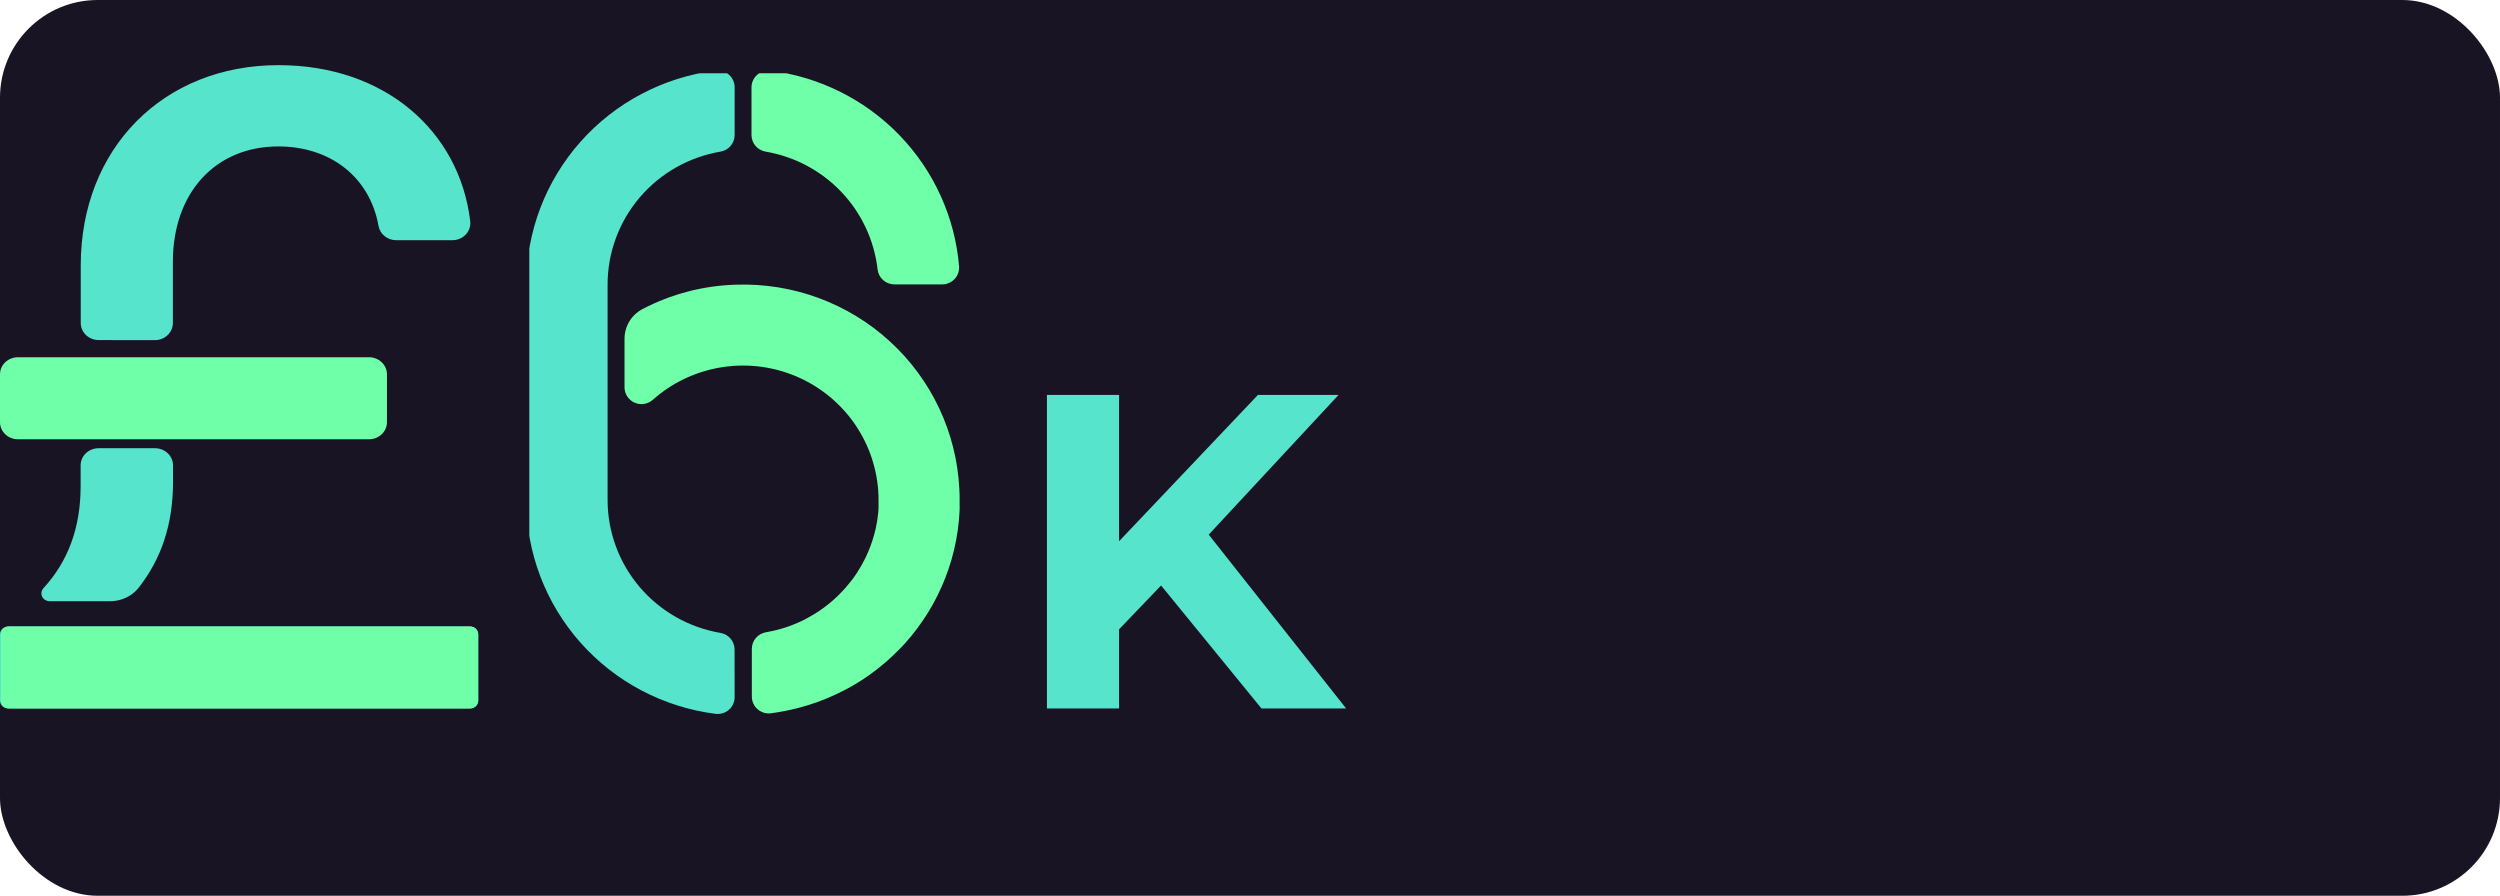
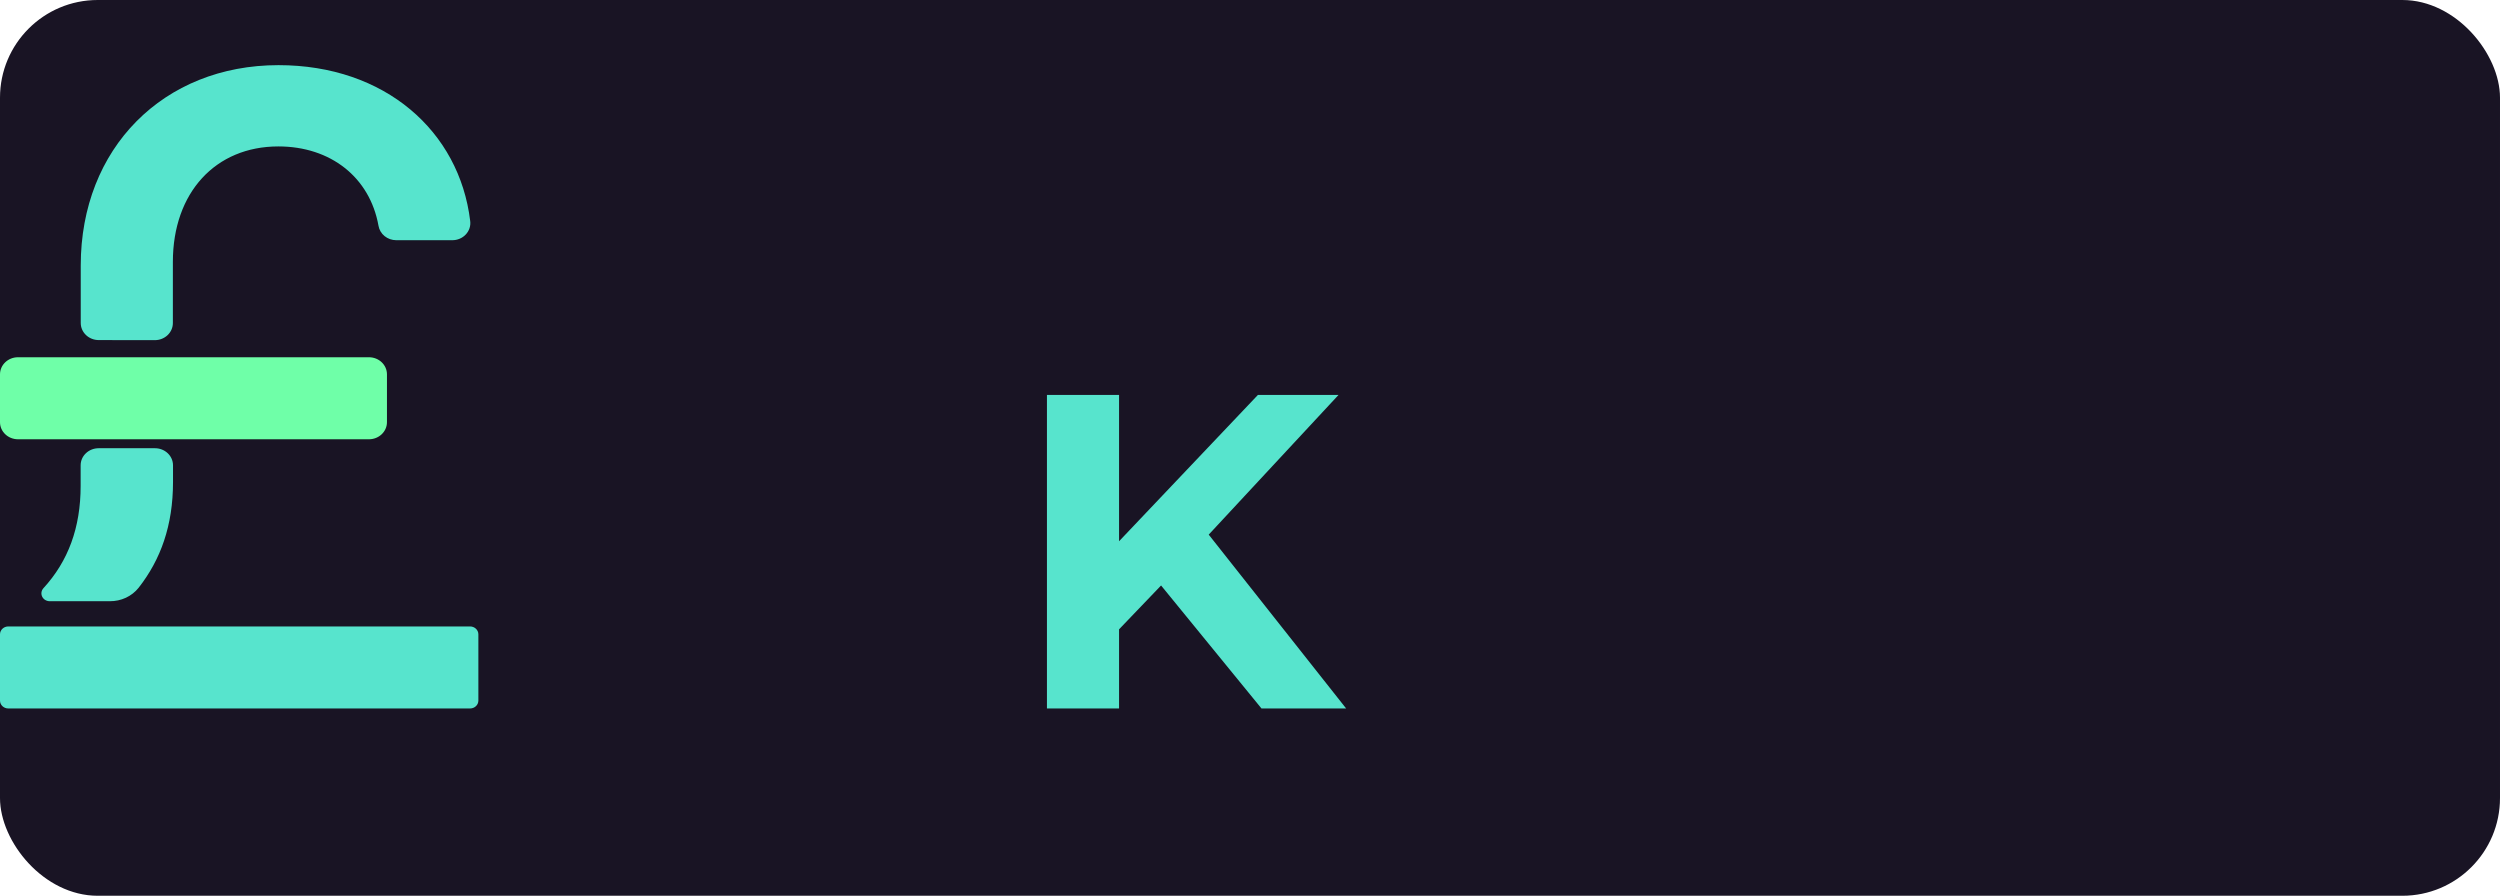
<svg xmlns="http://www.w3.org/2000/svg" width="307" height="110" viewBox="0 0 307 110" fill="none">
  <rect width="307" height="110" rx="12" fill="#191424" />
  <path d="M136.54 78.2L136.045 67.915L154.47 48.5H164.37L147.76 66.375L142.81 71.655L136.54 78.2ZM128.565 87V48.5H137.42V87H128.565ZM154.91 87L141.215 70.225L147.045 63.9L165.305 87H154.91Z" fill="#57E4CD" />
  <path d="M45.308 43.87H2.211C0.99 43.87 0 44.809 0 45.968V51.844C0 53.003 0.99 53.943 2.211 53.943H45.308C46.529 53.943 47.519 53.003 47.519 51.844V45.968C47.519 44.809 46.529 43.87 45.308 43.87Z" fill="#6FFFA8" />
  <path d="M19.017 41.771C19.603 41.771 20.165 41.55 20.58 41.156C20.995 40.762 21.228 40.229 21.228 39.672V32.163C21.228 23.63 26.482 17.981 34.185 17.981C40.58 17.981 45.414 21.758 46.48 27.727C46.562 28.221 46.827 28.67 47.228 28.995C47.628 29.32 48.138 29.498 48.665 29.498H55.528C55.844 29.5 56.156 29.439 56.444 29.317C56.732 29.196 56.99 29.017 57.199 28.793C57.409 28.569 57.565 28.305 57.658 28.02C57.752 27.734 57.779 27.432 57.74 27.135C56.413 16.126 47.294 8 34.199 8C20.073 8 9.915 18.195 9.915 32.6V39.664C9.915 40.22 10.148 40.754 10.563 41.148C10.977 41.541 11.54 41.762 12.126 41.762L19.017 41.771Z" fill="#57E4CD" />
  <path d="M57.726 76.927H1.017C0.455 76.927 0 77.359 0 77.892V86.035C0 86.568 0.455 87 1.017 87H57.726C58.288 87 58.744 86.568 58.744 86.035V77.892C58.744 77.359 58.288 76.927 57.726 76.927Z" fill="#57E4CD" />
-   <path d="M13.312 76.927H1.119C0.917 76.927 0.72 76.984 0.553 77.09C0.417 77.18 0.305 77.3 0.228 77.44C0.151 77.579 0.111 77.735 0.111 77.892V86.035C0.111 86.162 0.137 86.288 0.188 86.405C0.24 86.522 0.315 86.629 0.41 86.719C0.505 86.808 0.618 86.879 0.742 86.928C0.865 86.976 0.998 87.001 1.132 87H57.691C57.961 87 58.22 86.898 58.41 86.717C58.601 86.536 58.708 86.291 58.708 86.035V77.896C58.708 77.64 58.601 77.395 58.41 77.214C58.22 77.033 57.961 76.931 57.691 76.931L13.312 76.927Z" fill="#6FFFA8" />
  <path d="M13.484 73.829C14.169 73.835 14.845 73.689 15.46 73.403C16.074 73.116 16.609 72.697 17.022 72.179C19.733 68.721 21.246 64.536 21.246 59.201V57.141C21.246 56.584 21.013 56.05 20.598 55.657C20.183 55.263 19.621 55.042 19.035 55.042H12.113C11.527 55.042 10.964 55.263 10.55 55.657C10.135 56.05 9.902 56.584 9.902 57.141V59.659C9.902 64.809 8.372 68.922 5.316 72.251C5.195 72.391 5.118 72.56 5.093 72.74C5.069 72.92 5.098 73.102 5.178 73.267C5.258 73.432 5.385 73.572 5.544 73.671C5.704 73.77 5.89 73.825 6.081 73.829H13.484Z" fill="#57E4CD" />
  <g clip-path="url(#clip0_1365_2185)">
-     <path d="M90.204 79.756C90.204 79.265 90.027 78.79 89.706 78.416C89.385 78.043 88.941 77.795 88.453 77.718C84.583 77.056 81.073 75.058 78.54 72.076C76.008 69.094 74.617 65.319 74.612 61.417V34.923C74.617 31.02 76.01 27.244 78.544 24.261C81.078 21.279 84.59 19.282 88.461 18.622C88.949 18.545 89.394 18.297 89.714 17.924C90.035 17.55 90.212 17.075 90.213 16.584V10.735C90.215 10.441 90.154 10.149 90.034 9.881C89.914 9.612 89.738 9.372 89.517 9.176C89.296 8.98 89.035 8.834 88.753 8.746C88.471 8.658 88.172 8.632 87.879 8.668C81.452 9.483 75.545 12.6 71.265 17.433C66.985 22.266 64.625 28.484 64.628 34.923V61.417C64.628 67.853 66.989 74.069 71.269 78.899C75.549 83.73 81.454 86.844 87.879 87.66C88.172 87.696 88.471 87.669 88.753 87.581C89.035 87.494 89.296 87.347 89.517 87.151C89.738 86.956 89.914 86.716 90.034 86.447C90.154 86.178 90.215 85.887 90.213 85.593L90.204 79.756Z" fill="#57E4CD" />
    <path d="M117.774 32.682C117.258 26.652 114.677 20.981 110.463 16.613C106.248 12.246 100.655 9.446 94.614 8.68C94.321 8.644 94.023 8.672 93.741 8.76C93.459 8.848 93.2 8.994 92.979 9.19C92.759 9.386 92.583 9.626 92.463 9.894C92.343 10.162 92.282 10.453 92.284 10.747V16.584C92.285 17.075 92.462 17.55 92.783 17.923C93.104 18.297 93.548 18.544 94.036 18.622C97.586 19.231 100.842 20.966 103.317 23.568C105.792 26.169 107.352 29.497 107.764 33.054C107.814 33.567 108.055 34.043 108.44 34.389C108.825 34.734 109.326 34.925 109.845 34.922H115.694C115.982 34.923 116.268 34.865 116.532 34.75C116.797 34.636 117.034 34.468 117.23 34.257C117.426 34.046 117.575 33.797 117.669 33.526C117.762 33.255 117.798 32.967 117.774 32.682V32.682Z" fill="#6FFFA8" />
    <path d="M110.568 79.607C110.764 79.4 110.959 79.193 111.147 78.987C111.226 78.9 111.3 78.809 111.375 78.718C111.558 78.511 111.737 78.305 111.912 78.094C111.991 77.999 112.066 77.895 112.141 77.8C112.307 77.589 112.478 77.387 112.636 77.168L112.869 76.841C113.023 76.63 113.177 76.428 113.322 76.209L113.547 75.857C113.688 75.646 113.83 75.444 113.963 75.216C114.042 75.092 114.113 74.96 114.188 74.836C114.312 74.621 114.441 74.423 114.562 74.195C114.637 74.059 114.708 73.914 114.783 73.782C114.895 73.571 115.007 73.368 115.115 73.149C115.223 72.93 115.269 72.819 115.348 72.653C115.465 72.409 115.581 72.161 115.689 71.913C115.823 71.603 115.956 71.289 116.08 70.975C116.135 70.834 116.18 70.694 116.23 70.562C116.318 70.326 116.409 70.094 116.488 69.855C116.542 69.702 116.584 69.545 116.634 69.392C116.704 69.164 116.784 68.937 116.85 68.701C116.896 68.544 116.933 68.379 116.975 68.218C117.037 67.99 117.1 67.763 117.158 67.531C117.195 67.362 117.229 67.188 117.266 67.019C117.304 66.849 117.366 66.568 117.412 66.337C117.457 66.105 117.47 65.981 117.499 65.803C117.528 65.626 117.578 65.353 117.611 65.125C117.645 64.898 117.653 64.757 117.674 64.571C117.695 64.385 117.732 64.121 117.753 63.898C117.774 63.674 117.782 63.513 117.794 63.319C117.807 63.124 117.828 62.876 117.84 62.649C117.853 62.422 117.84 62.256 117.84 62.058C117.84 61.859 117.84 61.645 117.84 61.429C117.84 60.979 117.84 60.524 117.807 60.065C117.473 53.138 114.408 46.62 109.275 41.922C104.142 37.224 97.354 34.722 90.379 34.959C86.356 35.073 82.412 36.105 78.855 37.977C78.196 38.333 77.646 38.86 77.265 39.502C76.884 40.145 76.686 40.878 76.692 41.624V47.564C76.693 47.965 76.812 48.357 77.034 48.693C77.255 49.028 77.57 49.292 77.94 49.452C78.31 49.613 78.719 49.663 79.118 49.596C79.516 49.529 79.886 49.349 80.182 49.077C82.502 47.025 85.352 45.659 88.412 45.134C91.472 44.608 94.619 44.943 97.496 46.102C100.374 47.261 102.869 49.196 104.697 51.69C106.526 54.184 107.615 57.137 107.843 60.214C107.881 60.69 107.889 61.165 107.885 61.636C107.885 61.752 107.885 61.872 107.885 61.988C107.885 62.103 107.885 62.273 107.885 62.401L107.86 62.752C107.86 62.893 107.835 63.033 107.818 63.166L107.781 63.505L107.719 63.918C107.719 64.03 107.685 64.141 107.664 64.249C107.644 64.356 107.61 64.53 107.585 64.662C107.56 64.795 107.54 64.877 107.519 64.981C107.498 65.084 107.448 65.266 107.415 65.394C107.382 65.522 107.365 65.597 107.336 65.7C107.307 65.803 107.253 65.985 107.211 66.113L107.124 66.403C107.074 66.552 107.024 66.696 106.97 66.841C106.916 66.986 106.911 67.019 106.878 67.101C106.82 67.258 106.758 67.416 106.691 67.569C106.662 67.643 106.637 67.717 106.604 67.792C106.529 67.969 106.446 68.143 106.362 68.321L106.3 68.462C105.976 69.129 105.61 69.776 105.202 70.396L105.127 70.508C105.014 70.673 104.902 70.838 104.786 71L104.669 71.153C104.561 71.297 104.453 71.442 104.34 71.566L104.199 71.736C104.091 71.868 103.983 72 103.87 72.128C103.82 72.19 103.766 72.248 103.712 72.306C103.604 72.43 103.492 72.55 103.379 72.67L103.205 72.848C103.092 72.963 102.98 73.079 102.864 73.191L102.676 73.364L102.323 73.691L102.127 73.856C102.007 73.96 101.886 74.063 101.761 74.162C101.636 74.261 101.624 74.27 101.557 74.323L101.179 74.613L100.967 74.766C100.838 74.861 100.709 74.948 100.576 75.039L100.359 75.183L99.943 75.436L99.719 75.572C99.577 75.65 99.44 75.733 99.302 75.808L99.074 75.932C98.932 76.01 98.787 76.08 98.658 76.155L98.429 76.266L97.98 76.469L97.751 76.568C97.597 76.634 97.439 76.696 97.285 76.754L97.056 76.845L96.569 77.011L96.345 77.089L95.837 77.238L95.621 77.3L95.084 77.432L94.884 77.478C94.693 77.523 94.498 77.56 94.302 77.594L94.077 77.639C93.589 77.717 93.145 77.964 92.824 78.338C92.503 78.711 92.327 79.186 92.326 79.677V85.527C92.324 85.82 92.385 86.111 92.504 86.379C92.624 86.648 92.8 86.888 93.021 87.083C93.241 87.279 93.501 87.426 93.783 87.514C94.065 87.602 94.362 87.629 94.656 87.594C94.997 87.548 95.334 87.494 95.671 87.441L95.837 87.408L96.07 87.366C96.395 87.304 96.719 87.242 97.044 87.172L97.264 87.118C97.588 87.048 97.909 86.969 98.229 86.887L98.445 86.821C98.762 86.734 99.078 86.643 99.39 86.544L99.602 86.473C99.914 86.37 100.222 86.267 100.53 86.155L100.738 86.072C101.041 85.961 101.345 85.841 101.645 85.717L101.857 85.622C102.152 85.494 102.443 85.365 102.735 85.229L102.947 85.126C103.23 84.985 103.517 84.844 103.779 84.712L103.995 84.597C104.27 84.444 104.544 84.295 104.827 84.133L105.039 84.005C105.306 83.844 105.572 83.683 105.834 83.513L106.046 83.369C106.304 83.199 106.558 83.026 106.812 82.848L107.028 82.687C107.273 82.505 107.515 82.327 107.752 82.141L107.972 81.963C108.205 81.777 108.438 81.587 108.663 81.397C108.738 81.331 108.813 81.26 108.888 81.198C109.108 81.004 109.329 80.81 109.541 80.611L109.765 80.392C109.973 80.194 110.181 79.979 110.381 79.789L110.568 79.607Z" fill="#6FFFA8" />
  </g>
  <defs>
    <clipPath id="clip0_1365_2185">
-       <rect width="53" height="79" fill="white" transform="translate(65 9)" />
-     </clipPath>
+       </clipPath>
  </defs>
</svg>